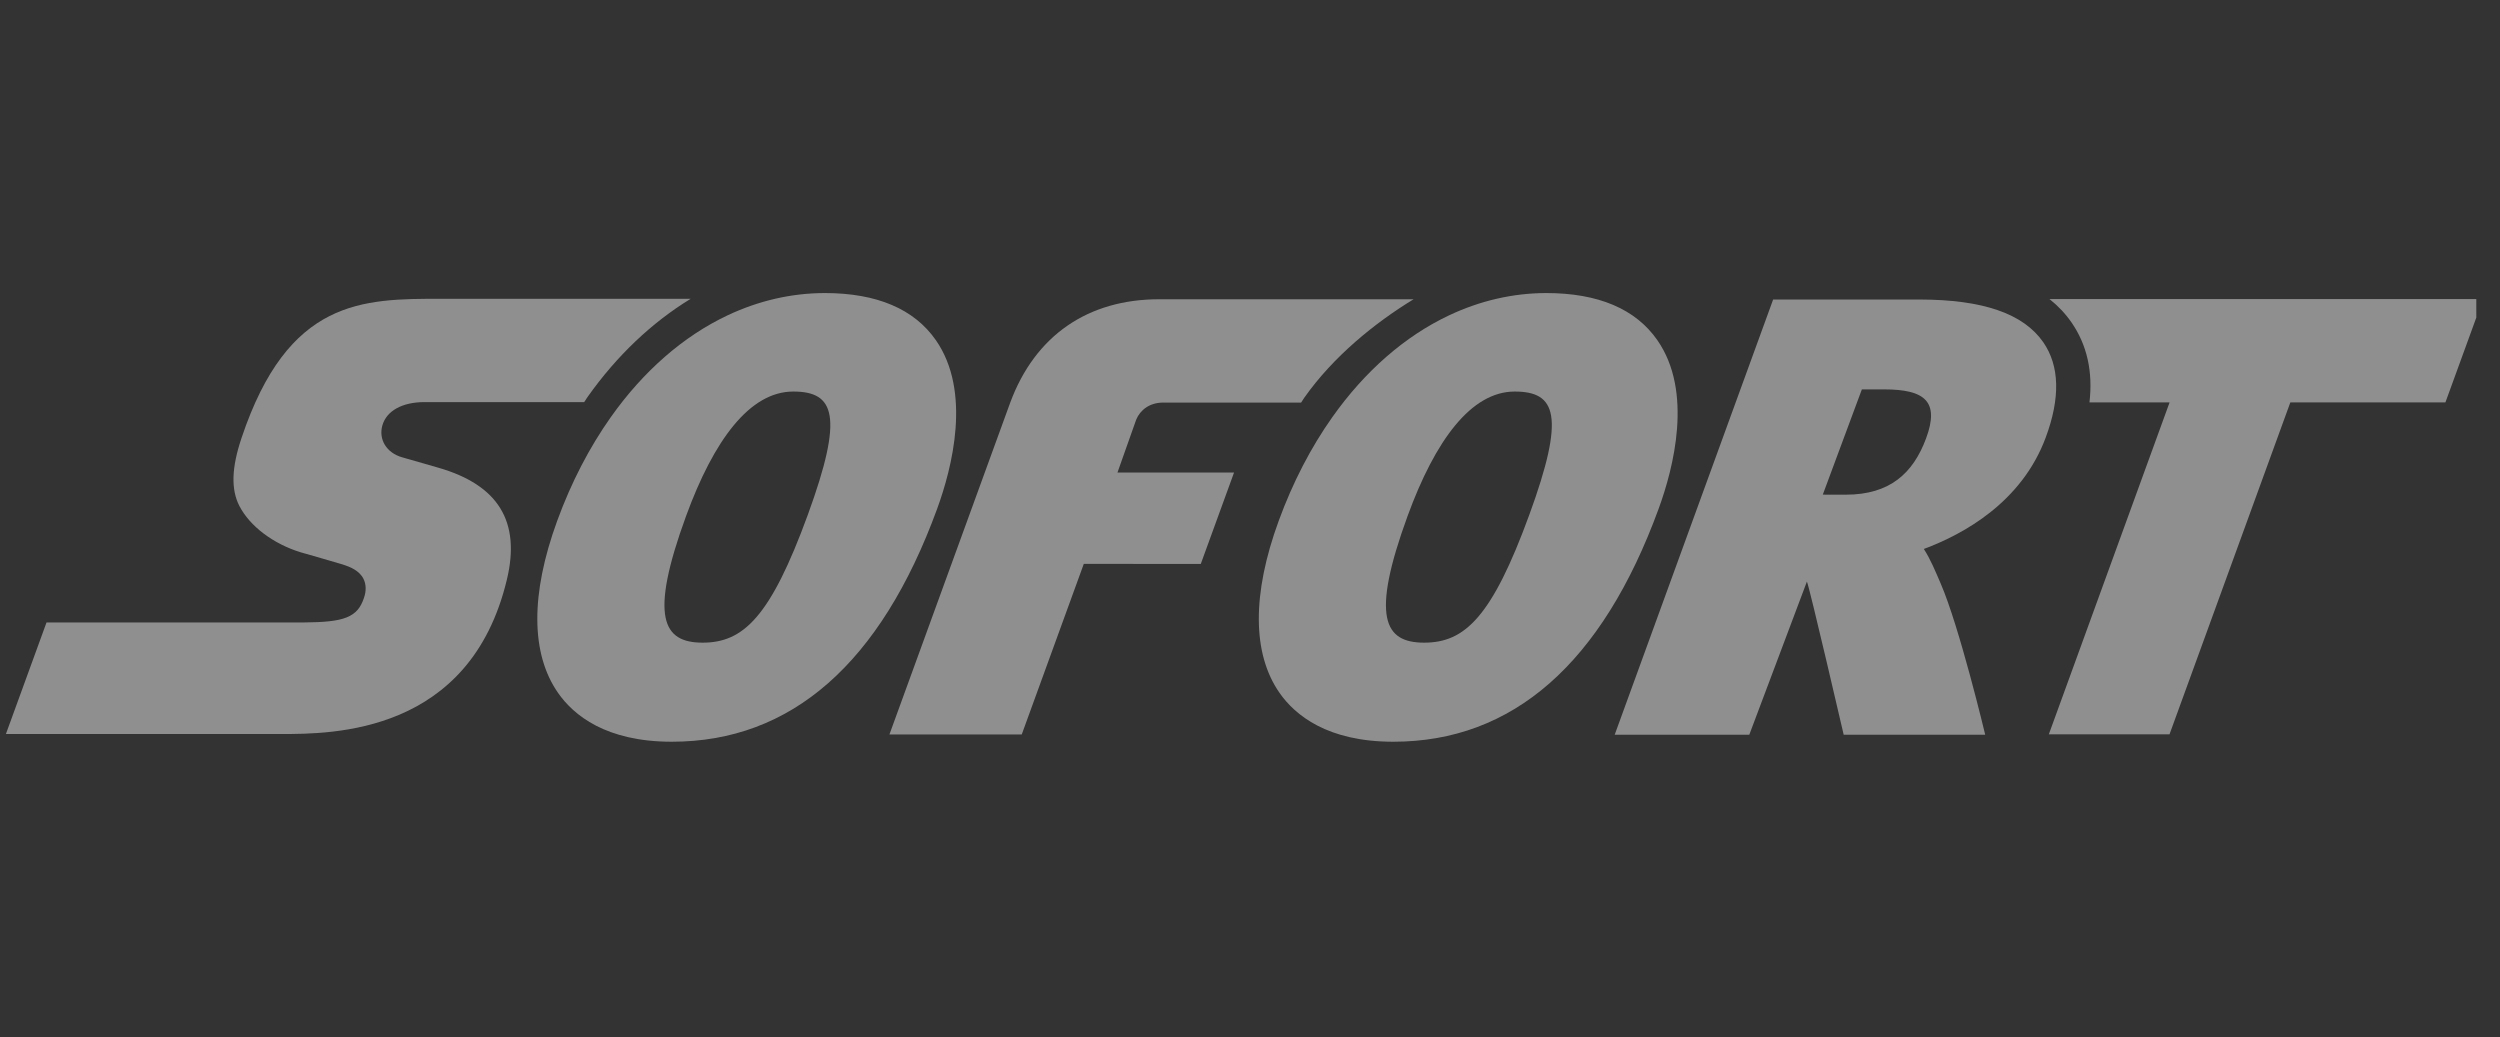
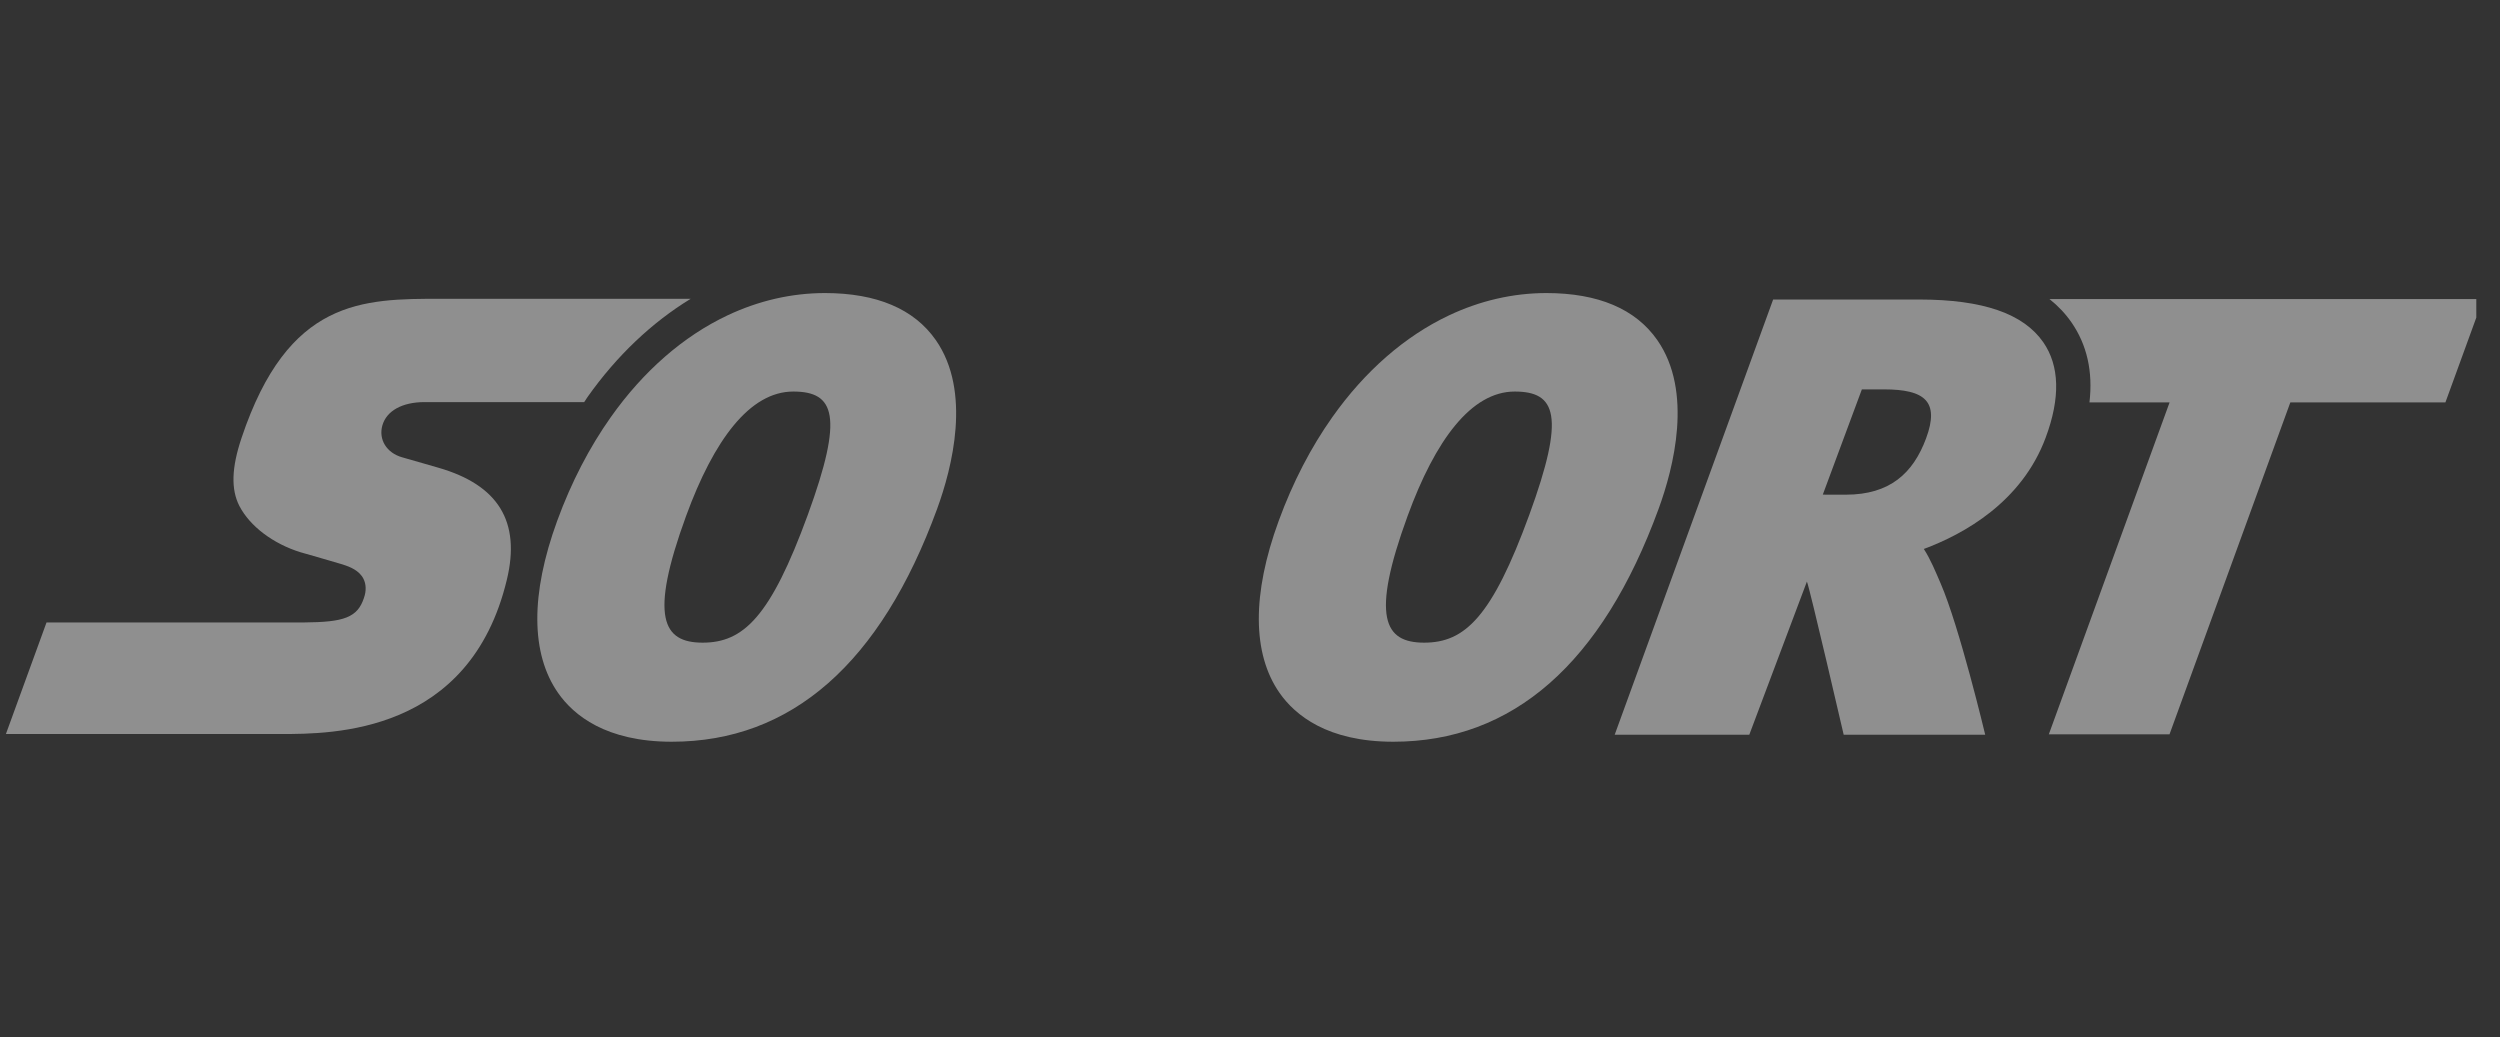
<svg xmlns="http://www.w3.org/2000/svg" width="94" height="39" viewBox="0 0 94 39" fill="none">
  <rect x="0" y="0" width="94" height="39" fill="#333333" stroke="none" />
  <g clip-path="url(#clip0_4744_59900)">
    <path d="M25.971 11.234H16.587C15.107 11.234 13.67 11.234 12.383 11.887C11.095 12.541 9.959 13.849 9.083 16.464C8.894 17.026 8.793 17.511 8.78 17.931C8.767 18.353 8.841 18.712 9 19.023C9.197 19.403 9.515 19.762 9.915 20.063C10.315 20.364 10.793 20.61 11.308 20.767C11.328 20.772 11.599 20.85 11.927 20.944C12.253 21.038 12.636 21.149 12.878 21.222C13.019 21.267 13.176 21.323 13.317 21.407C13.458 21.492 13.585 21.604 13.665 21.76C13.717 21.863 13.745 21.976 13.748 22.098C13.752 22.22 13.731 22.352 13.682 22.489C13.563 22.846 13.382 23.074 13.034 23.214C12.688 23.354 12.178 23.399 11.405 23.405H1.749L0.222 27.599H10.558C11.531 27.599 13.309 27.599 15.018 26.873C16.727 26.147 18.365 24.695 19.059 21.792C19.321 20.701 19.24 19.811 18.812 19.113C18.383 18.415 17.607 17.909 16.479 17.585C16.479 17.585 16.226 17.512 15.928 17.426C15.633 17.341 15.29 17.243 15.115 17.193C14.826 17.111 14.604 16.943 14.472 16.73C14.342 16.518 14.302 16.259 14.377 15.996C14.455 15.722 14.641 15.503 14.913 15.352C15.185 15.202 15.542 15.119 15.958 15.119H21.966C22.009 15.057 22.047 14.991 22.09 14.93C23.187 13.377 24.516 12.121 25.971 11.234Z" fill="white" fill-opacity="0.45" />
    <path d="M72.421 16.482C71.935 17.791 71.062 18.6 69.403 18.6H69.395L68.537 18.598L70.006 14.641H70.841C72.368 14.641 72.938 15.088 72.421 16.482ZM76.826 12.867C76.079 11.792 74.56 11.265 72.18 11.262H66.67L60.712 27.627H65.773L67.94 21.867C68.044 22.104 69.323 27.627 69.323 27.627H74.644C74.644 27.627 73.677 23.569 72.965 21.929C72.782 21.507 72.591 21.035 72.336 20.641C73.838 20.082 76.017 18.882 76.918 16.453C77.474 14.96 77.441 13.753 76.826 12.867Z" fill="white" fill-opacity="0.45" />
    <path d="M30.373 19.359C28.971 23.198 27.952 24.164 26.42 24.164H26.417C24.926 24.163 24.402 23.218 25.798 19.398C26.841 16.546 28.192 14.722 29.827 14.722H29.828C31.381 14.724 31.737 15.624 30.373 19.359ZM35.185 12.785C34.368 11.616 32.967 11.021 31.021 11.019C29.748 11.019 28.51 11.312 27.352 11.859C25.693 12.643 24.191 13.953 22.964 15.688C22.166 16.817 21.484 18.123 20.95 19.585C19.943 22.343 19.954 24.582 20.985 26.056C21.568 26.891 22.781 27.887 25.25 27.889H25.259C29.755 27.889 33.112 24.942 35.237 19.131C35.798 17.592 36.539 14.723 35.185 12.785Z" fill="white" fill-opacity="0.45" />
-     <path d="M53.151 11.252H43.588C40.914 11.252 38.924 12.605 37.985 15.137L33.442 27.617H38.417L40.751 21.201L45.149 21.205L46.4 17.768L42.017 17.766L42.722 15.776C42.87 15.42 43.221 15.137 43.736 15.137C44.023 15.137 47.25 15.137 48.921 15.138C48.964 15.076 49.002 15.011 49.045 14.948C50.142 13.396 51.695 12.139 53.151 11.252Z" fill="white" fill-opacity="0.45" />
-     <path d="M57.501 19.359C56.098 23.198 55.08 24.164 53.549 24.164H53.545C52.052 24.163 51.531 23.218 52.927 19.398C53.969 16.546 55.321 14.722 56.954 14.722H56.956C58.51 14.724 58.866 15.624 57.501 19.359ZM62.313 12.785C61.496 11.616 60.096 11.021 58.147 11.019C56.875 11.019 55.639 11.312 54.48 11.859C52.822 12.643 51.32 13.953 50.093 15.688C49.295 16.817 48.613 18.123 48.079 19.585C47.07 22.343 47.083 24.582 48.113 26.056C48.697 26.891 49.91 27.887 52.379 27.889H52.388C56.883 27.889 60.24 24.942 62.364 19.131C62.927 17.592 63.666 14.723 62.313 12.785Z" fill="white" fill-opacity="0.45" />
+     <path d="M57.501 19.359C56.098 23.198 55.08 24.164 53.549 24.164H53.545C52.052 24.163 51.531 23.218 52.927 19.398C53.969 16.546 55.321 14.722 56.954 14.722H56.956C58.51 14.724 58.866 15.624 57.501 19.359M62.313 12.785C61.496 11.616 60.096 11.021 58.147 11.019C56.875 11.019 55.639 11.312 54.48 11.859C52.822 12.643 51.32 13.953 50.093 15.688C49.295 16.817 48.613 18.123 48.079 19.585C47.07 22.343 47.083 24.582 48.113 26.056C48.697 26.891 49.91 27.887 52.379 27.889H52.388C56.883 27.889 60.24 24.942 62.364 19.131C62.927 17.592 63.666 14.723 62.313 12.785Z" fill="white" fill-opacity="0.45" />
    <path d="M77.058 11.244C77.378 11.497 77.654 11.786 77.884 12.117C78.473 12.965 78.698 13.974 78.564 15.129H81.577L77.035 27.612H81.573L86.117 15.129H91.948L93.363 11.244H77.058Z" fill="white" fill-opacity="0.45" />
  </g>
  <defs>
    <clipPath id="clip0_4744_59900">
      <rect width="93" height="38" fill="white" transform="translate(0.109 0.5)" />
    </clipPath>
  </defs>
</svg>